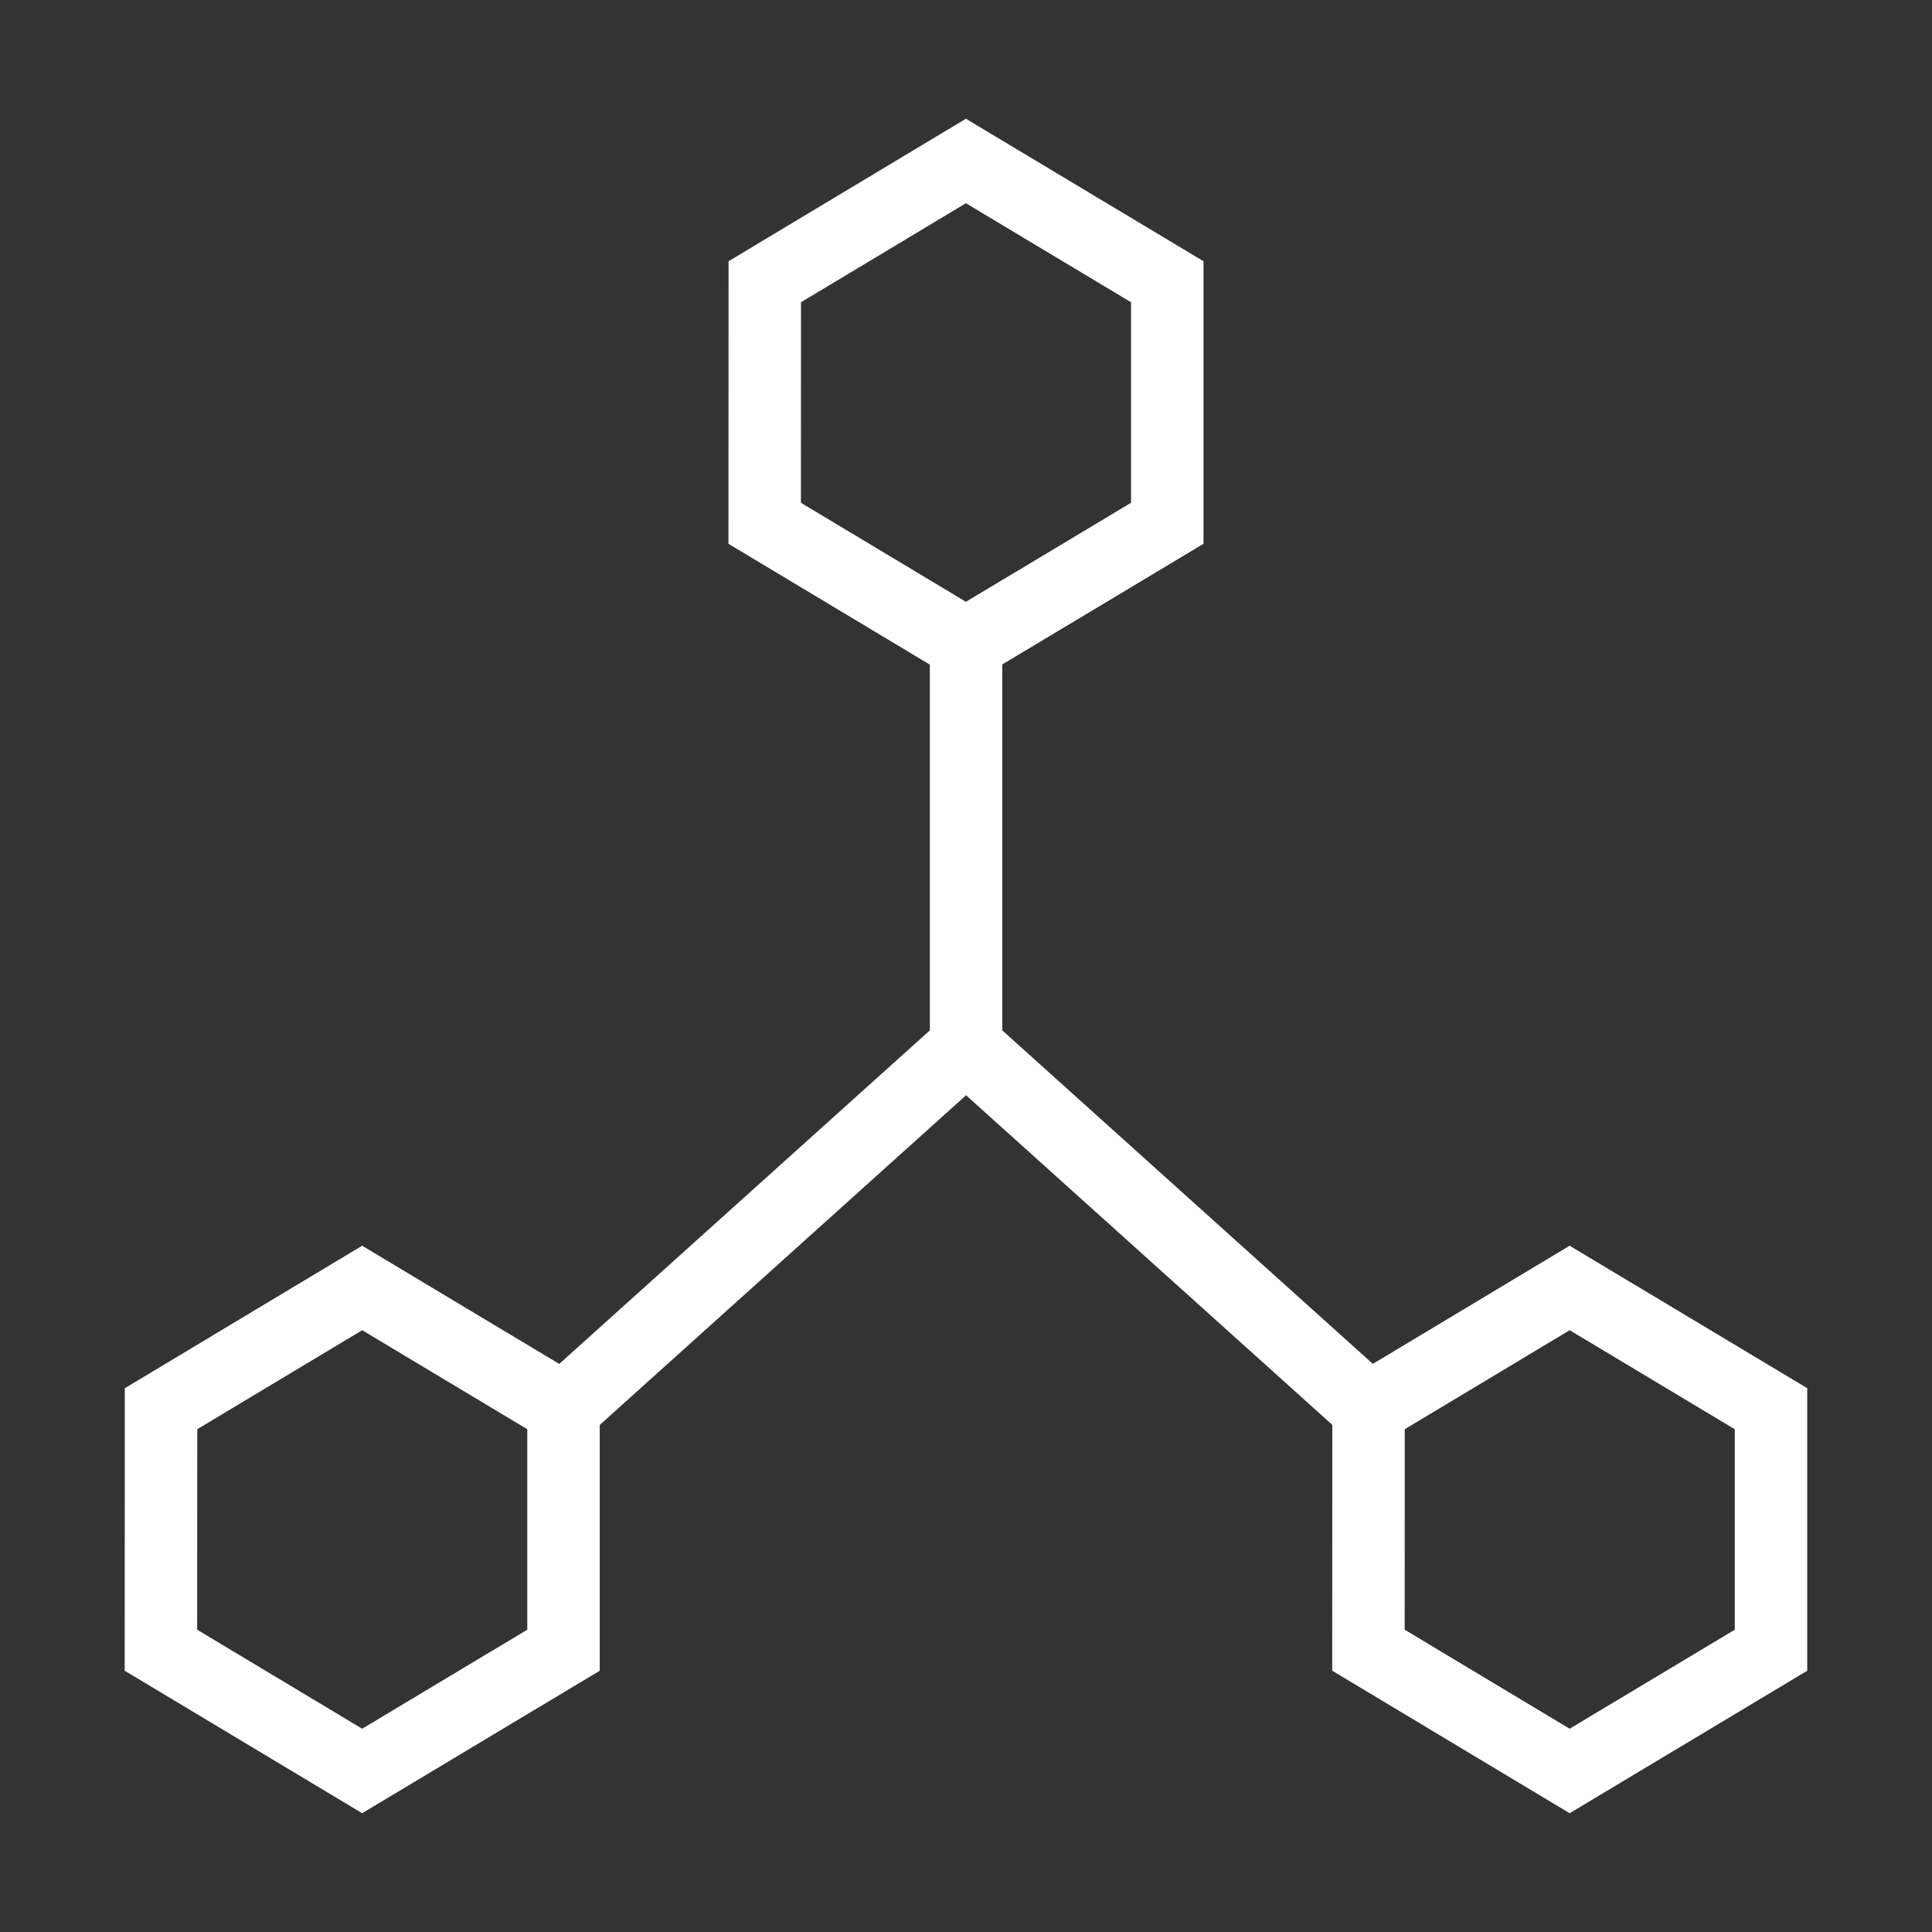
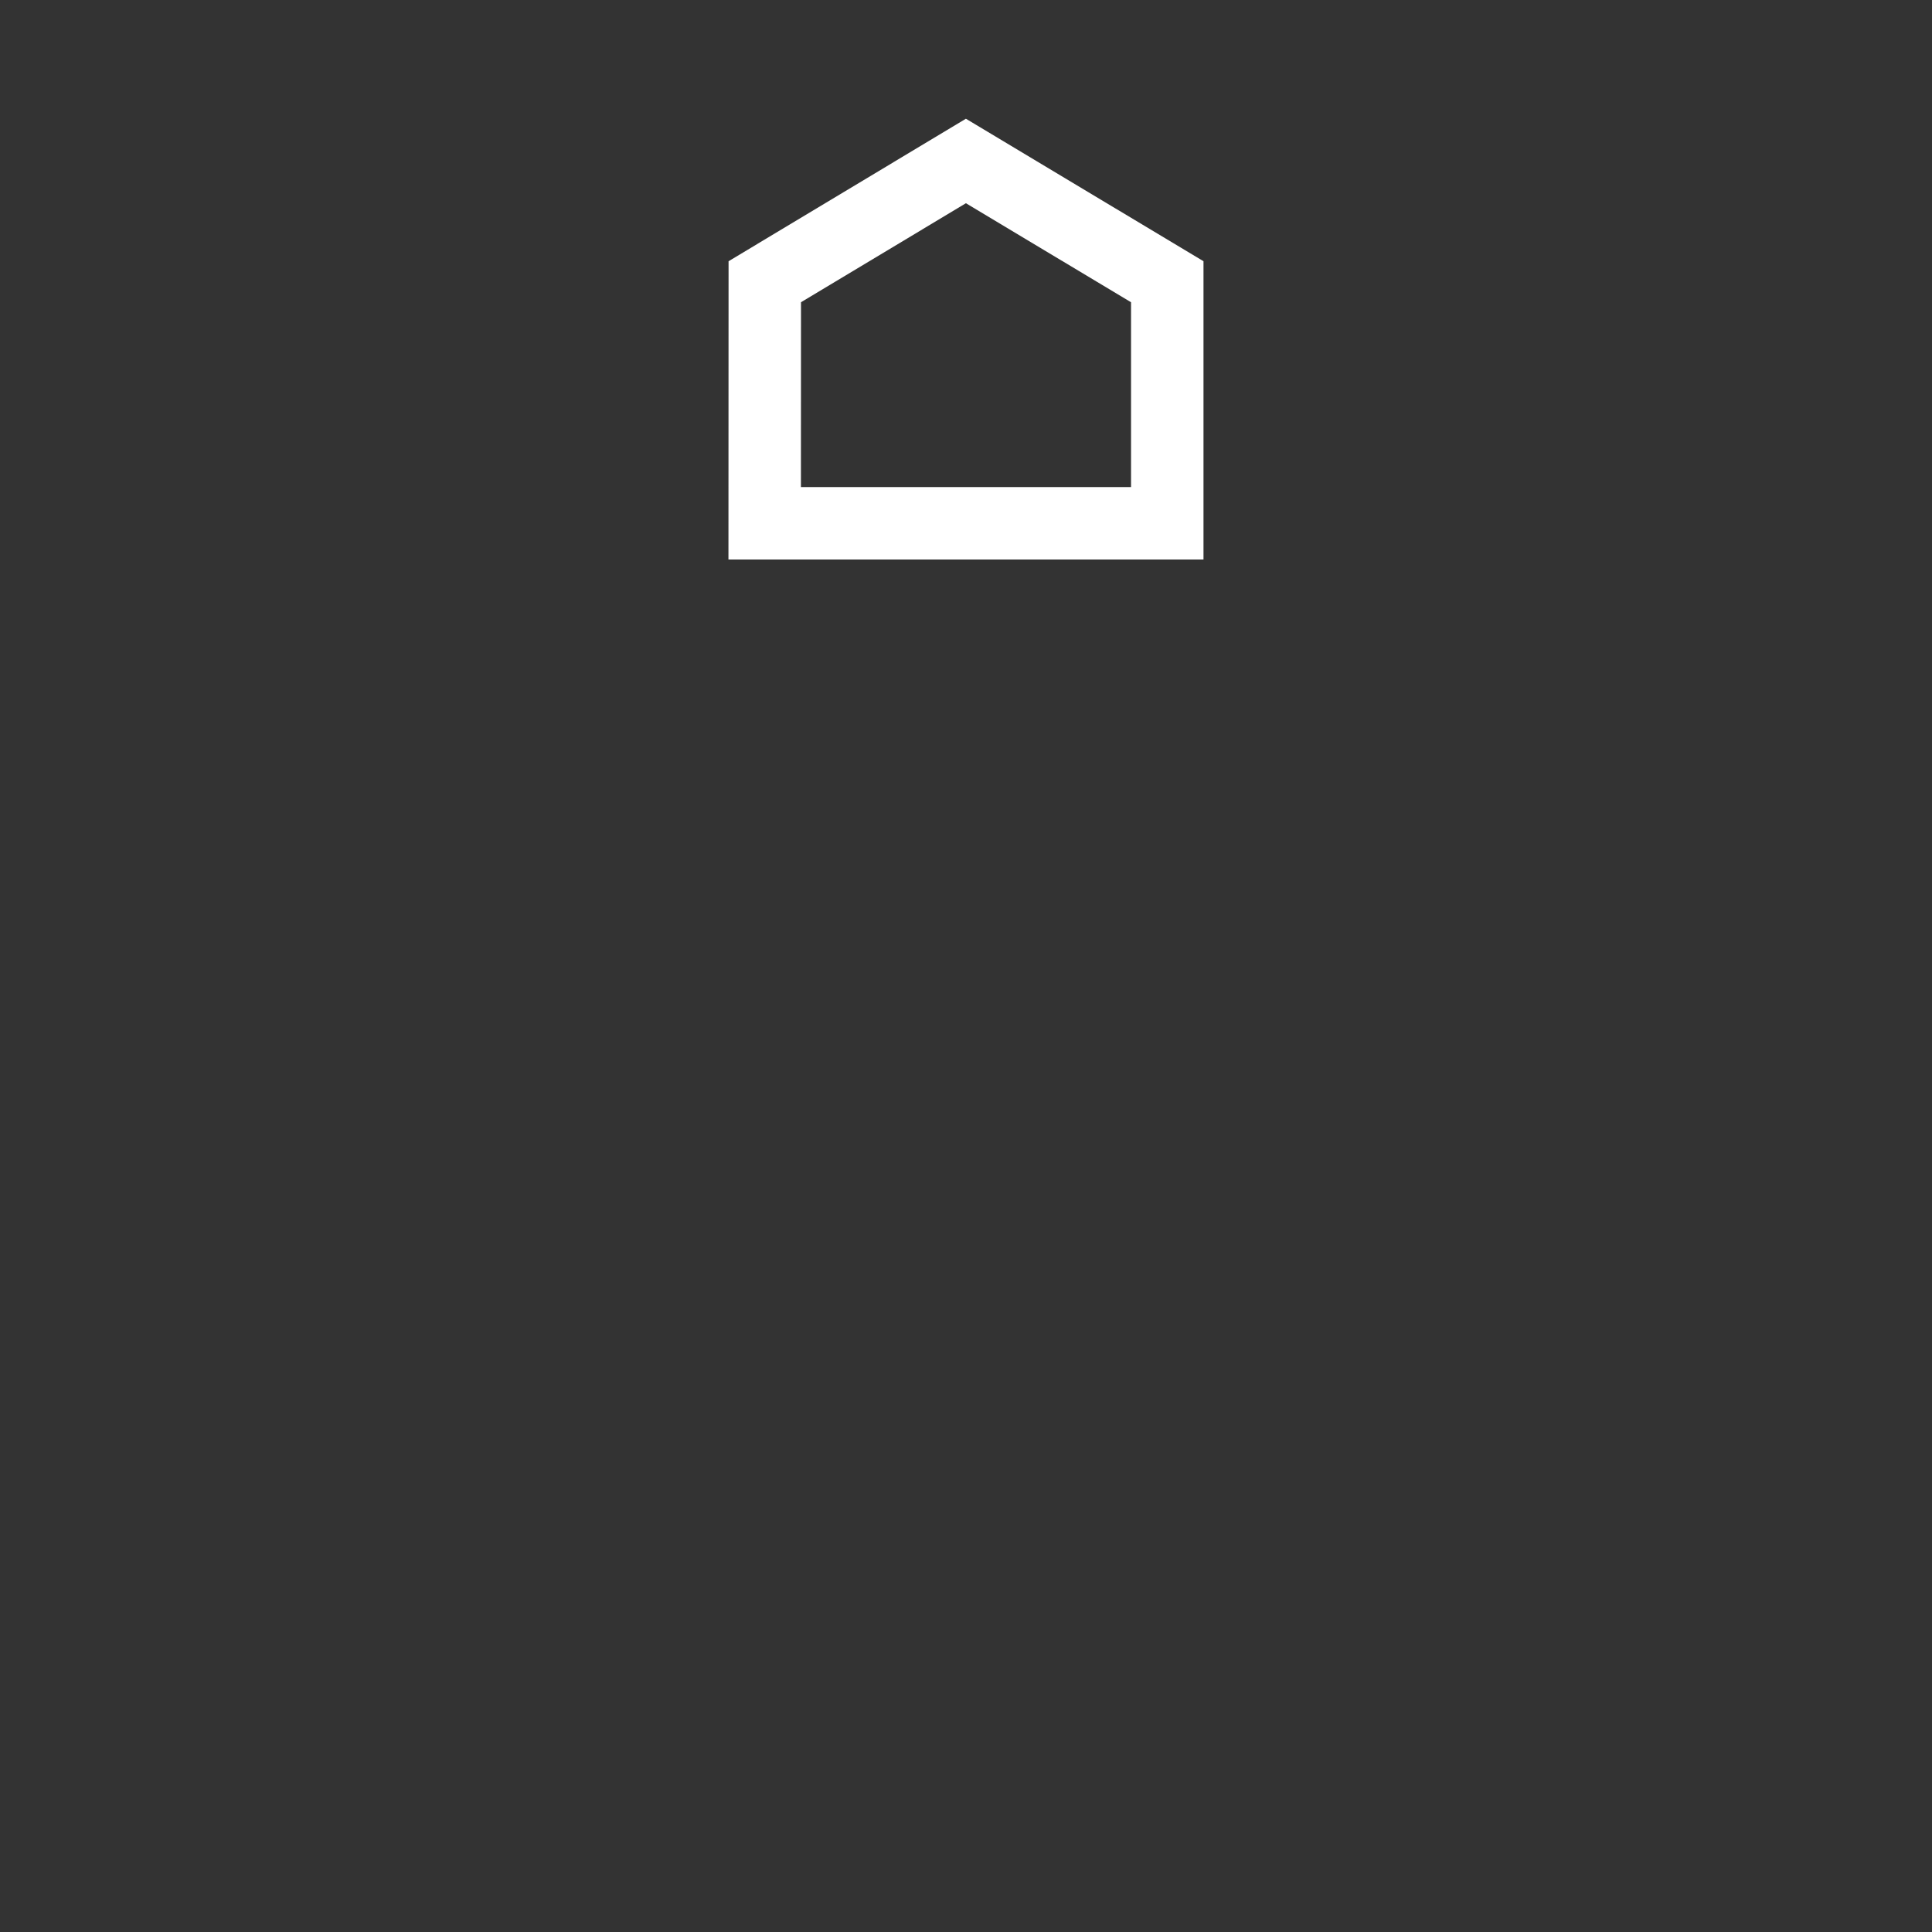
<svg xmlns="http://www.w3.org/2000/svg" width="40" height="40" viewBox="0 0 40 40" fill="none">
  <rect x="0" y="0" width="40" height="40" fill="#333333" stroke="none" />
-   <path d="M20.001 21.667L28.335 29.167M20.001 21.667L11.668 29.167M20.001 21.667V13.334" stroke="white" stroke-width="1.5" />
-   <path d="M24.167 5.833L19.998 3.333L15.834 5.833L15.832 10.834L19.998 13.334L24.167 10.834V5.833Z" stroke="white" stroke-width="1.5" />
-   <path d="M11.667 29.166L7.498 26.666L3.334 29.166L3.332 34.166L7.498 36.666L11.667 34.166V29.166Z" stroke="white" stroke-width="1.5" />
-   <path d="M36.667 29.166L32.498 26.666L28.334 29.166L28.332 34.166L32.498 36.666L36.667 34.166V29.166Z" stroke="white" stroke-width="1.5" />
+   <path d="M24.167 5.833L19.998 3.333L15.834 5.833L15.832 10.834L24.167 10.834V5.833Z" stroke="white" stroke-width="1.5" />
</svg>